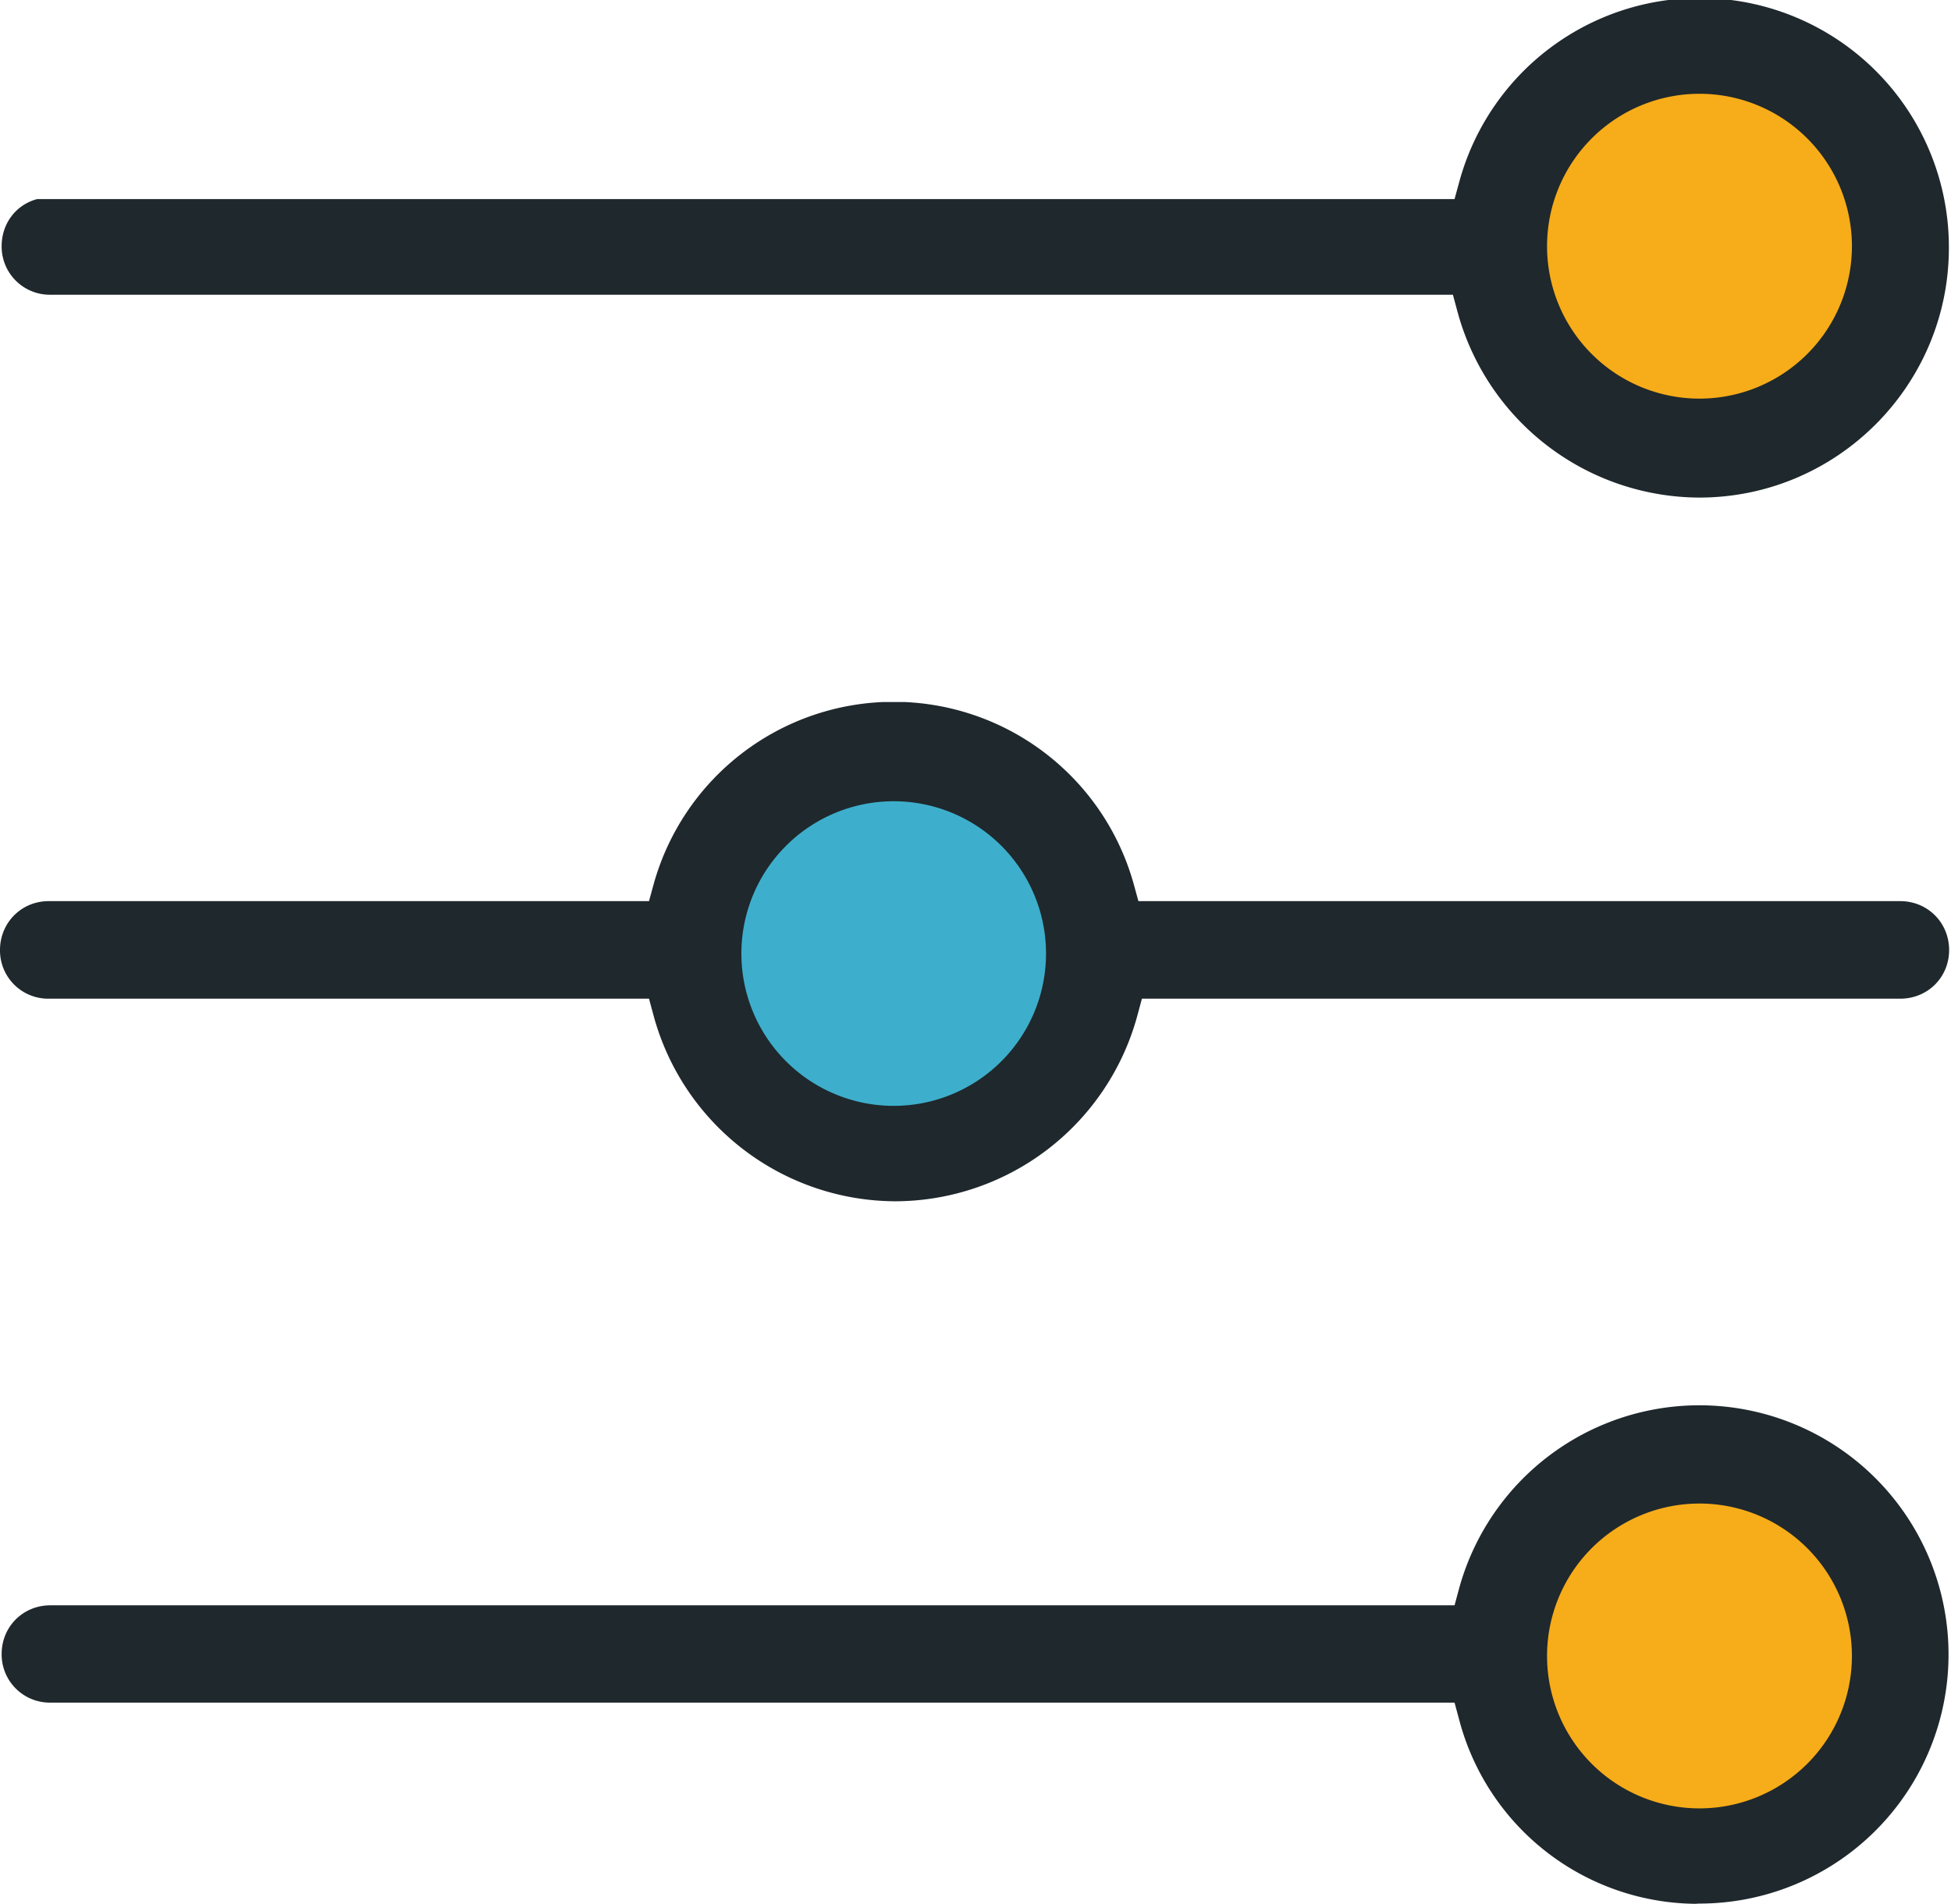
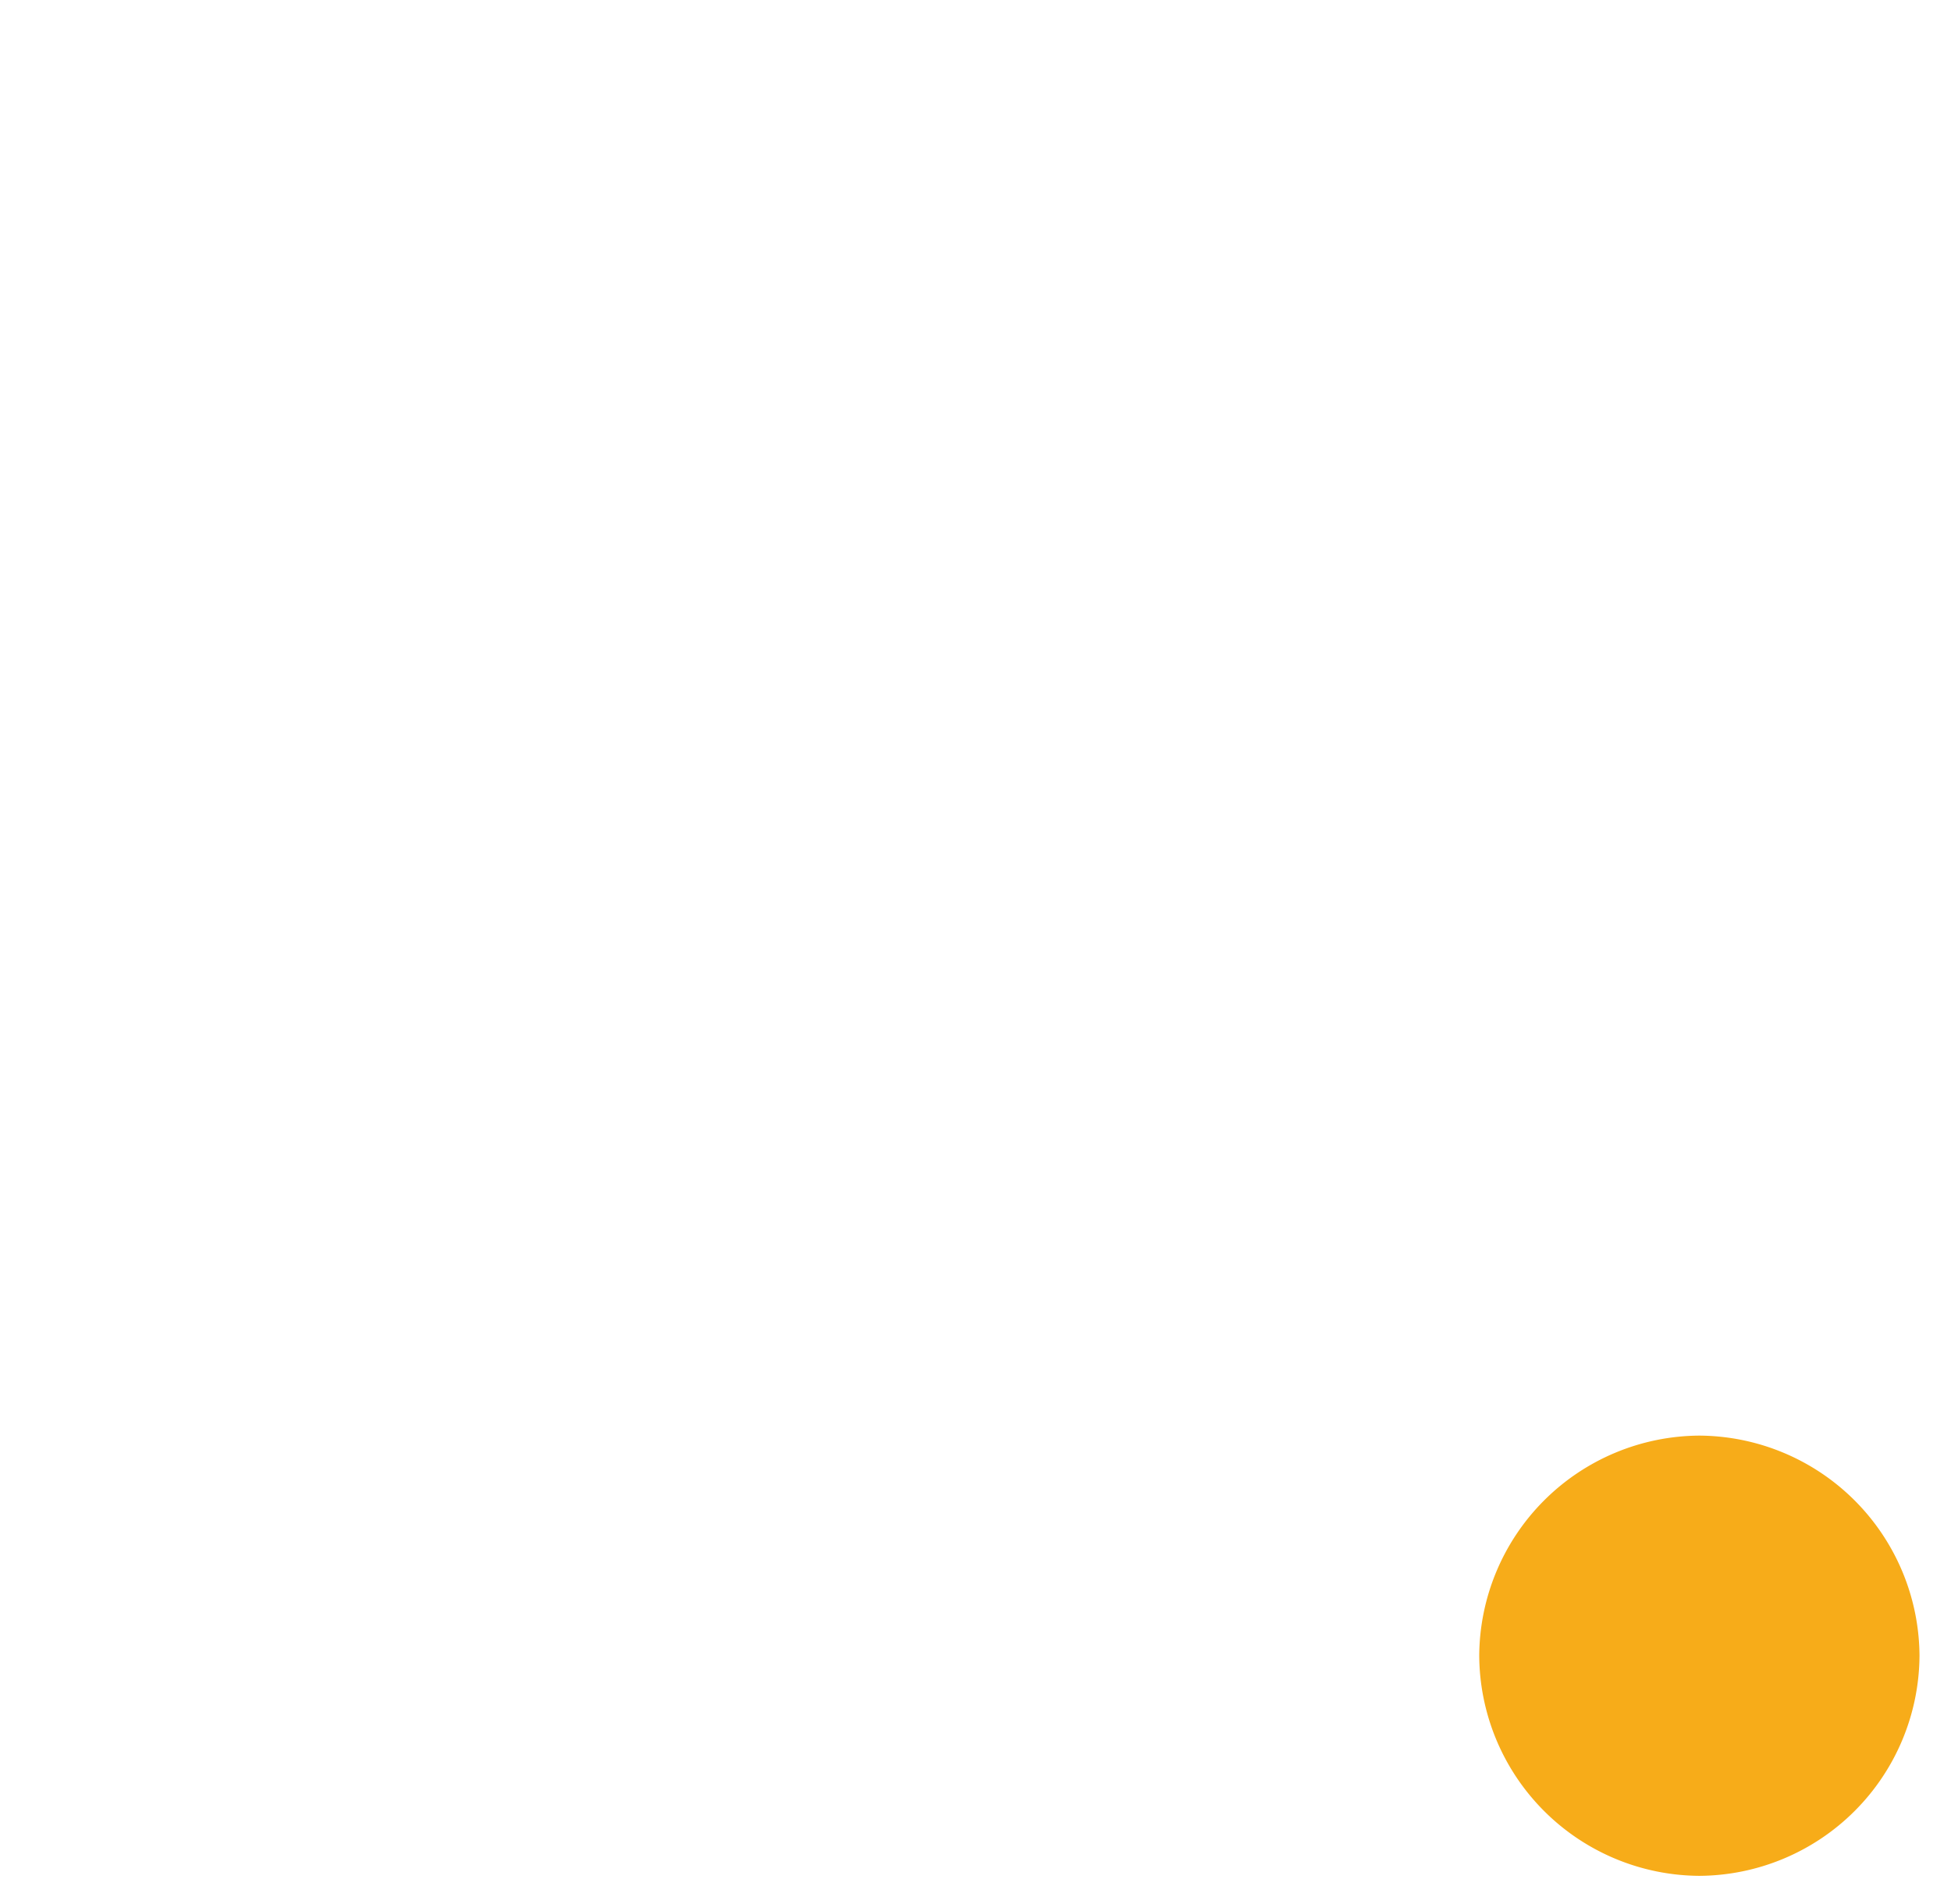
<svg xmlns="http://www.w3.org/2000/svg" xmlns:xlink="http://www.w3.org/1999/xlink" width="83" height="81" viewBox="0 0 83 81">
  <defs>
    <path id="m2ajb" d="M360.66 1785.44a9.42 9.42 0 0 0-9.37-9.36 9.42 9.42 0 0 0-9.36 9.36 9.42 9.42 0 0 0 9.36 9.37 9.42 9.42 0 0 0 9.37-9.37" />
-     <path id="m2ajc" d="M317.02 1762.98a7.45 7.45 0 0 1-7.41-7.41 7.45 7.45 0 0 1 7.41-7.41 7.45 7.45 0 0 1 7.41 7.41 7.39 7.39 0 0 1-7.4 7.41" />
-     <path id="m2ajd" d="M351.3 1718.59a6.92 6.92 0 0 1 6.88 6.88 6.92 6.92 0 0 1-6.88 6.89 6.92 6.92 0 0 1-6.89-6.88 6.92 6.92 0 0 1 6.88-6.89" />
-     <path id="m2aje" d="M351.29 1736.17a10.7 10.7 0 0 1-10.28-7.89l-.2-.74h-59.67a2.05 2.05 0 0 1-2.07-2.07c0-.96.61-1.76 1.51-2h60.3l.2-.73a10.6 10.6 0 0 1 20.83 2.8c0 5.86-4.76 10.63-10.62 10.63m0-17.18a6.48 6.48 0 1 0 .02 12.97 6.48 6.48 0 0 0-.02-12.97" />
    <path id="m2aja" d="M279 1744.87h82.92v21.24H279z" />
-     <path id="m2ajg" d="M317.1 1766.11a10.7 10.7 0 0 1-10.29-7.88l-.2-.74h-25.54a2.05 2.05 0 0 1-2.07-2.07c0-1.16.91-2.08 2.07-2.08h25.54l.2-.73a10.6 10.6 0 0 1 20.42 0l.2.73h32.41c1.17 0 2.08.92 2.08 2.08 0 1.16-.91 2.07-2.08 2.07h-32.26l-.2.74a10.7 10.7 0 0 1-10.28 7.88m-.08-17.02a6.48 6.48 0 1 0 0 12.96 6.48 6.48 0 0 0 0-12.96" />
-     <path id="m2ajh" d="M351.13 1796a10.5 10.5 0 0 1-10.05-7.82l-.2-.74h-59.74a2.05 2.05 0 0 1-2.07-2.07c0-1.16.91-2.07 2.07-2.07h59.74l.2-.74a10.6 10.6 0 1 1 10.2 13.43zm.16-17.03a6.48 6.48 0 1 0 .02 12.97 6.48 6.48 0 0 0-.02-12.97z" />
    <clipPath id="m2ajf">
      <use xlink:href="#m2aja" />
    </clipPath>
  </defs>
  <g>
    <g transform="translate(-279 -1715)">
      <g>
        <use fill="#f7ac19" xlink:href="#m2ajb" />
      </g>
      <g>
        <use fill="#3dafcc" xlink:href="#m2ajc" />
      </g>
      <g>
        <use fill="#f7ac19" xlink:href="#m2ajd" />
      </g>
      <g>
        <use fill="#1f282c" xlink:href="#m2aje" />
      </g>
      <g>
        <g />
        <g clip-path="url(#m2ajf)">
          <use fill="#1f282c" xlink:href="#m2ajg" />
        </g>
      </g>
      <g>
        <use fill="#1f282c" xlink:href="#m2ajh" />
      </g>
    </g>
  </g>
</svg>